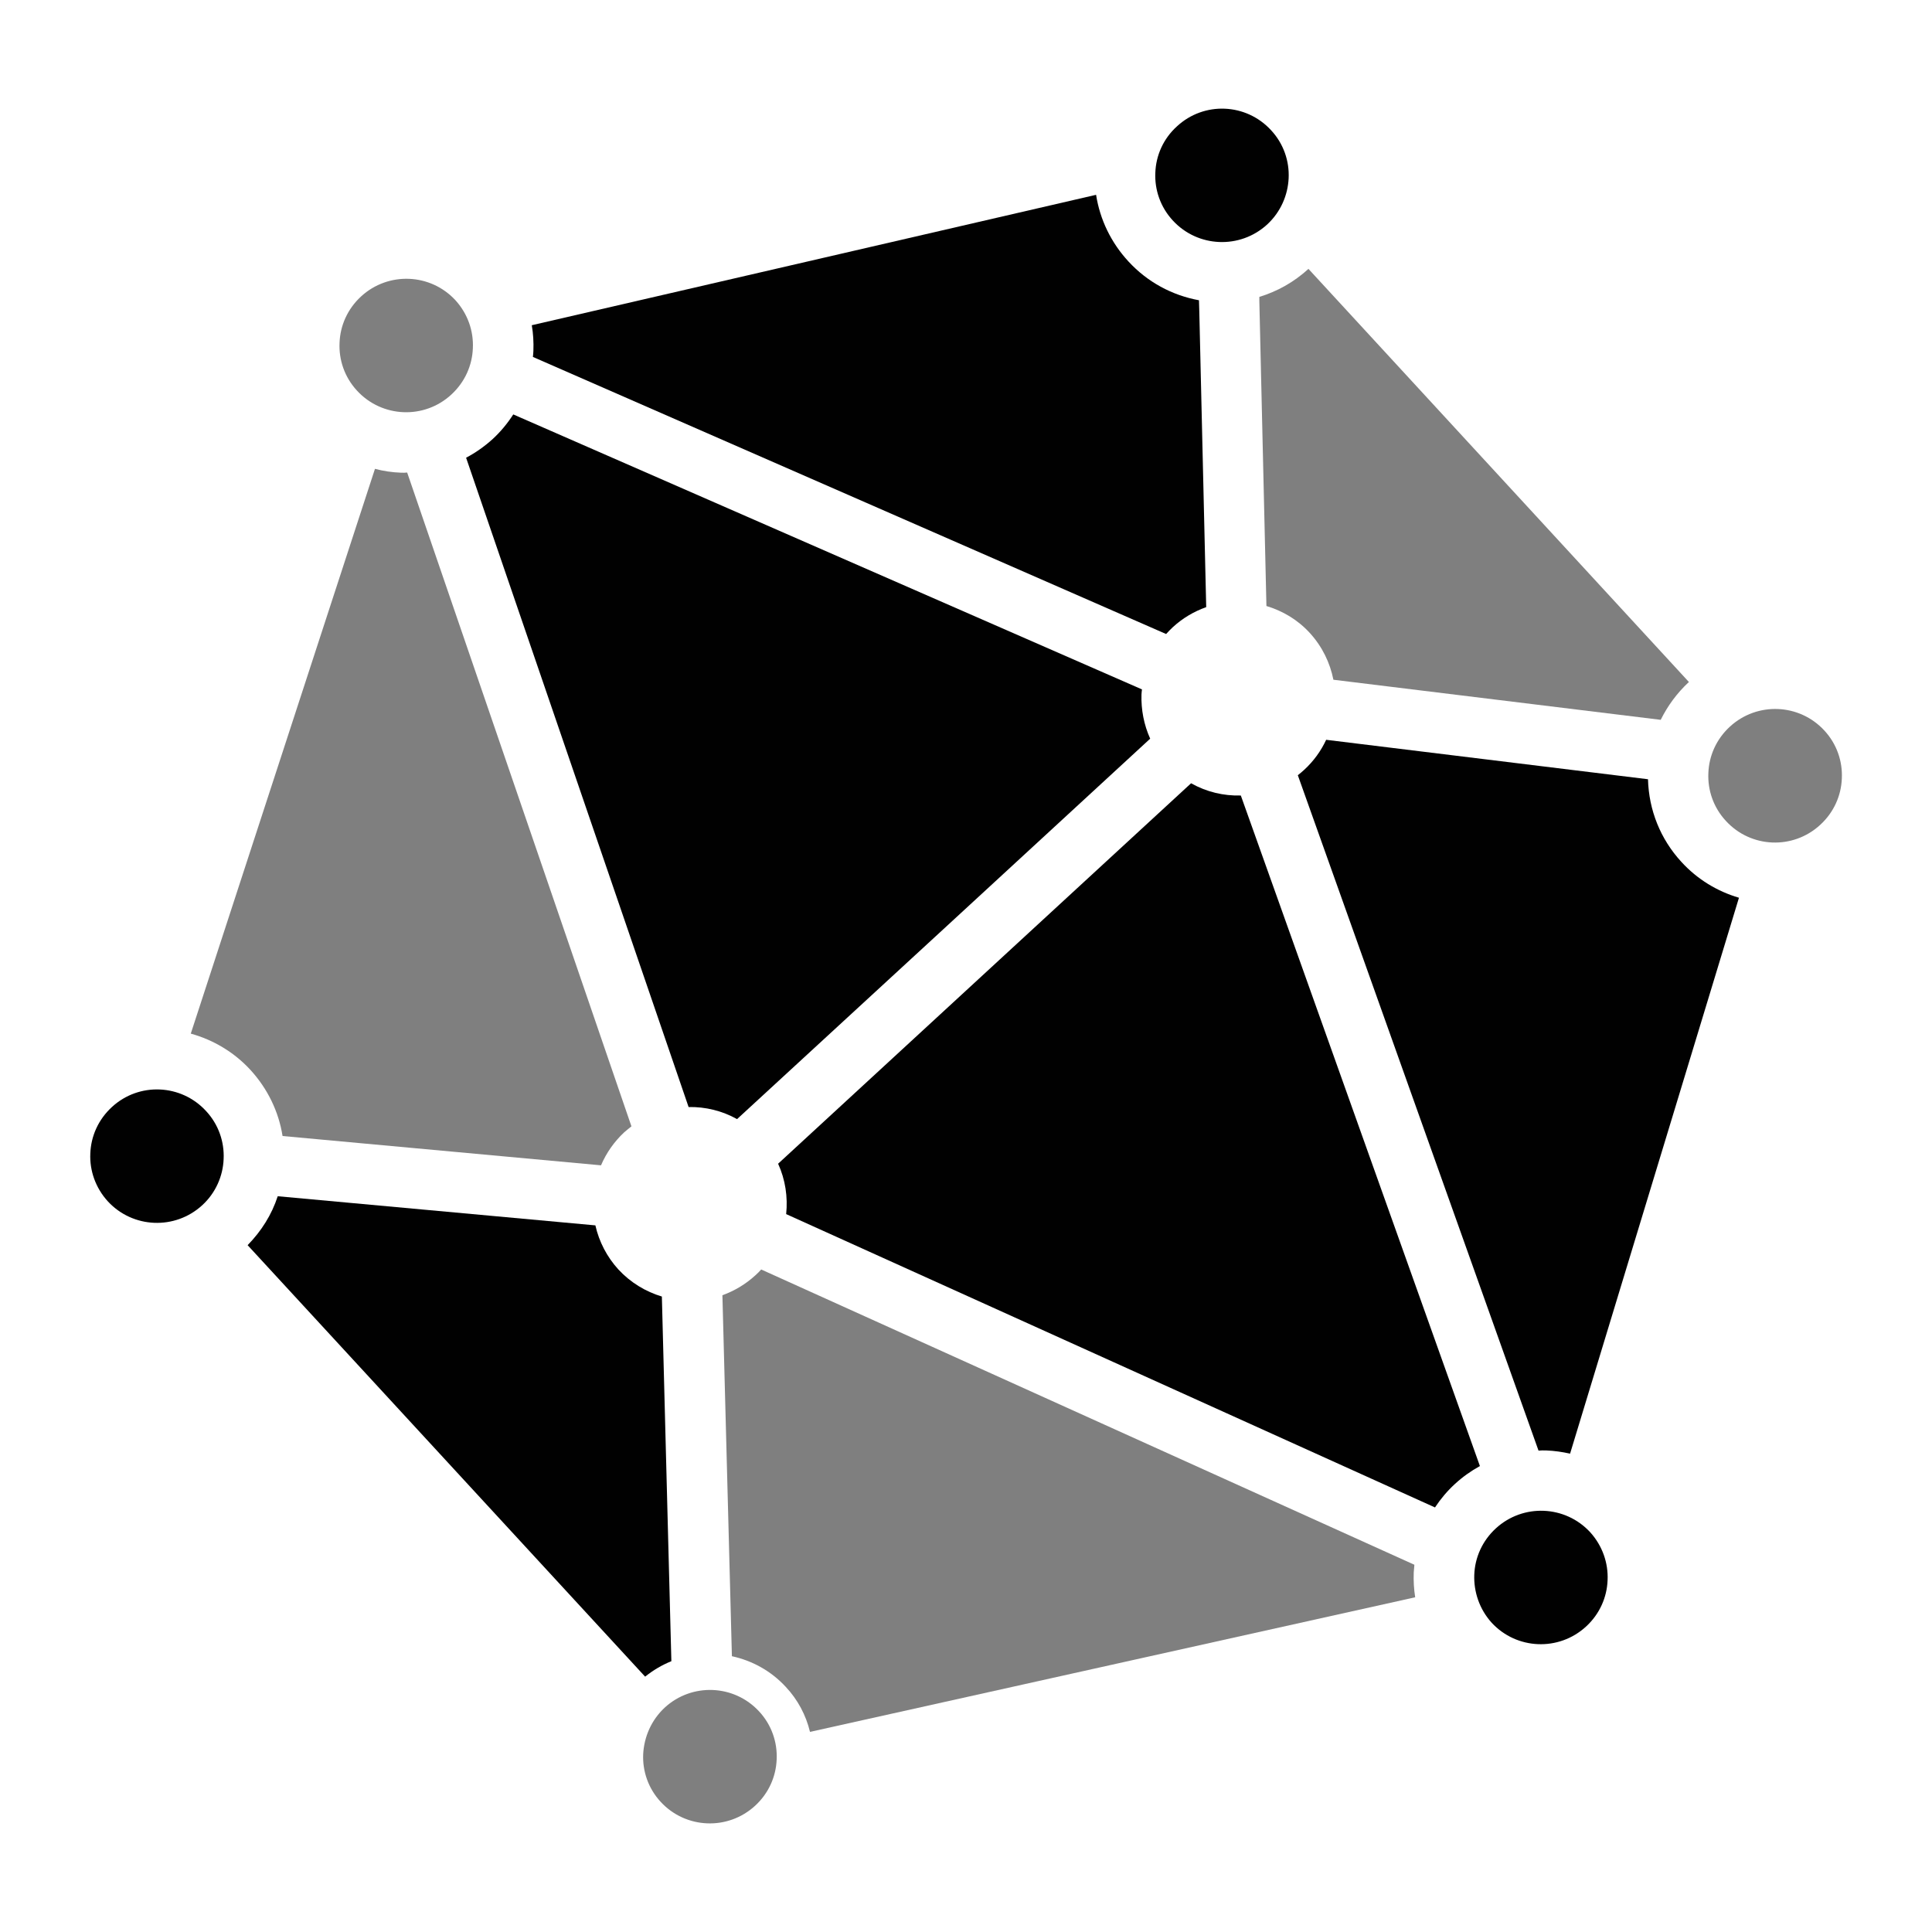
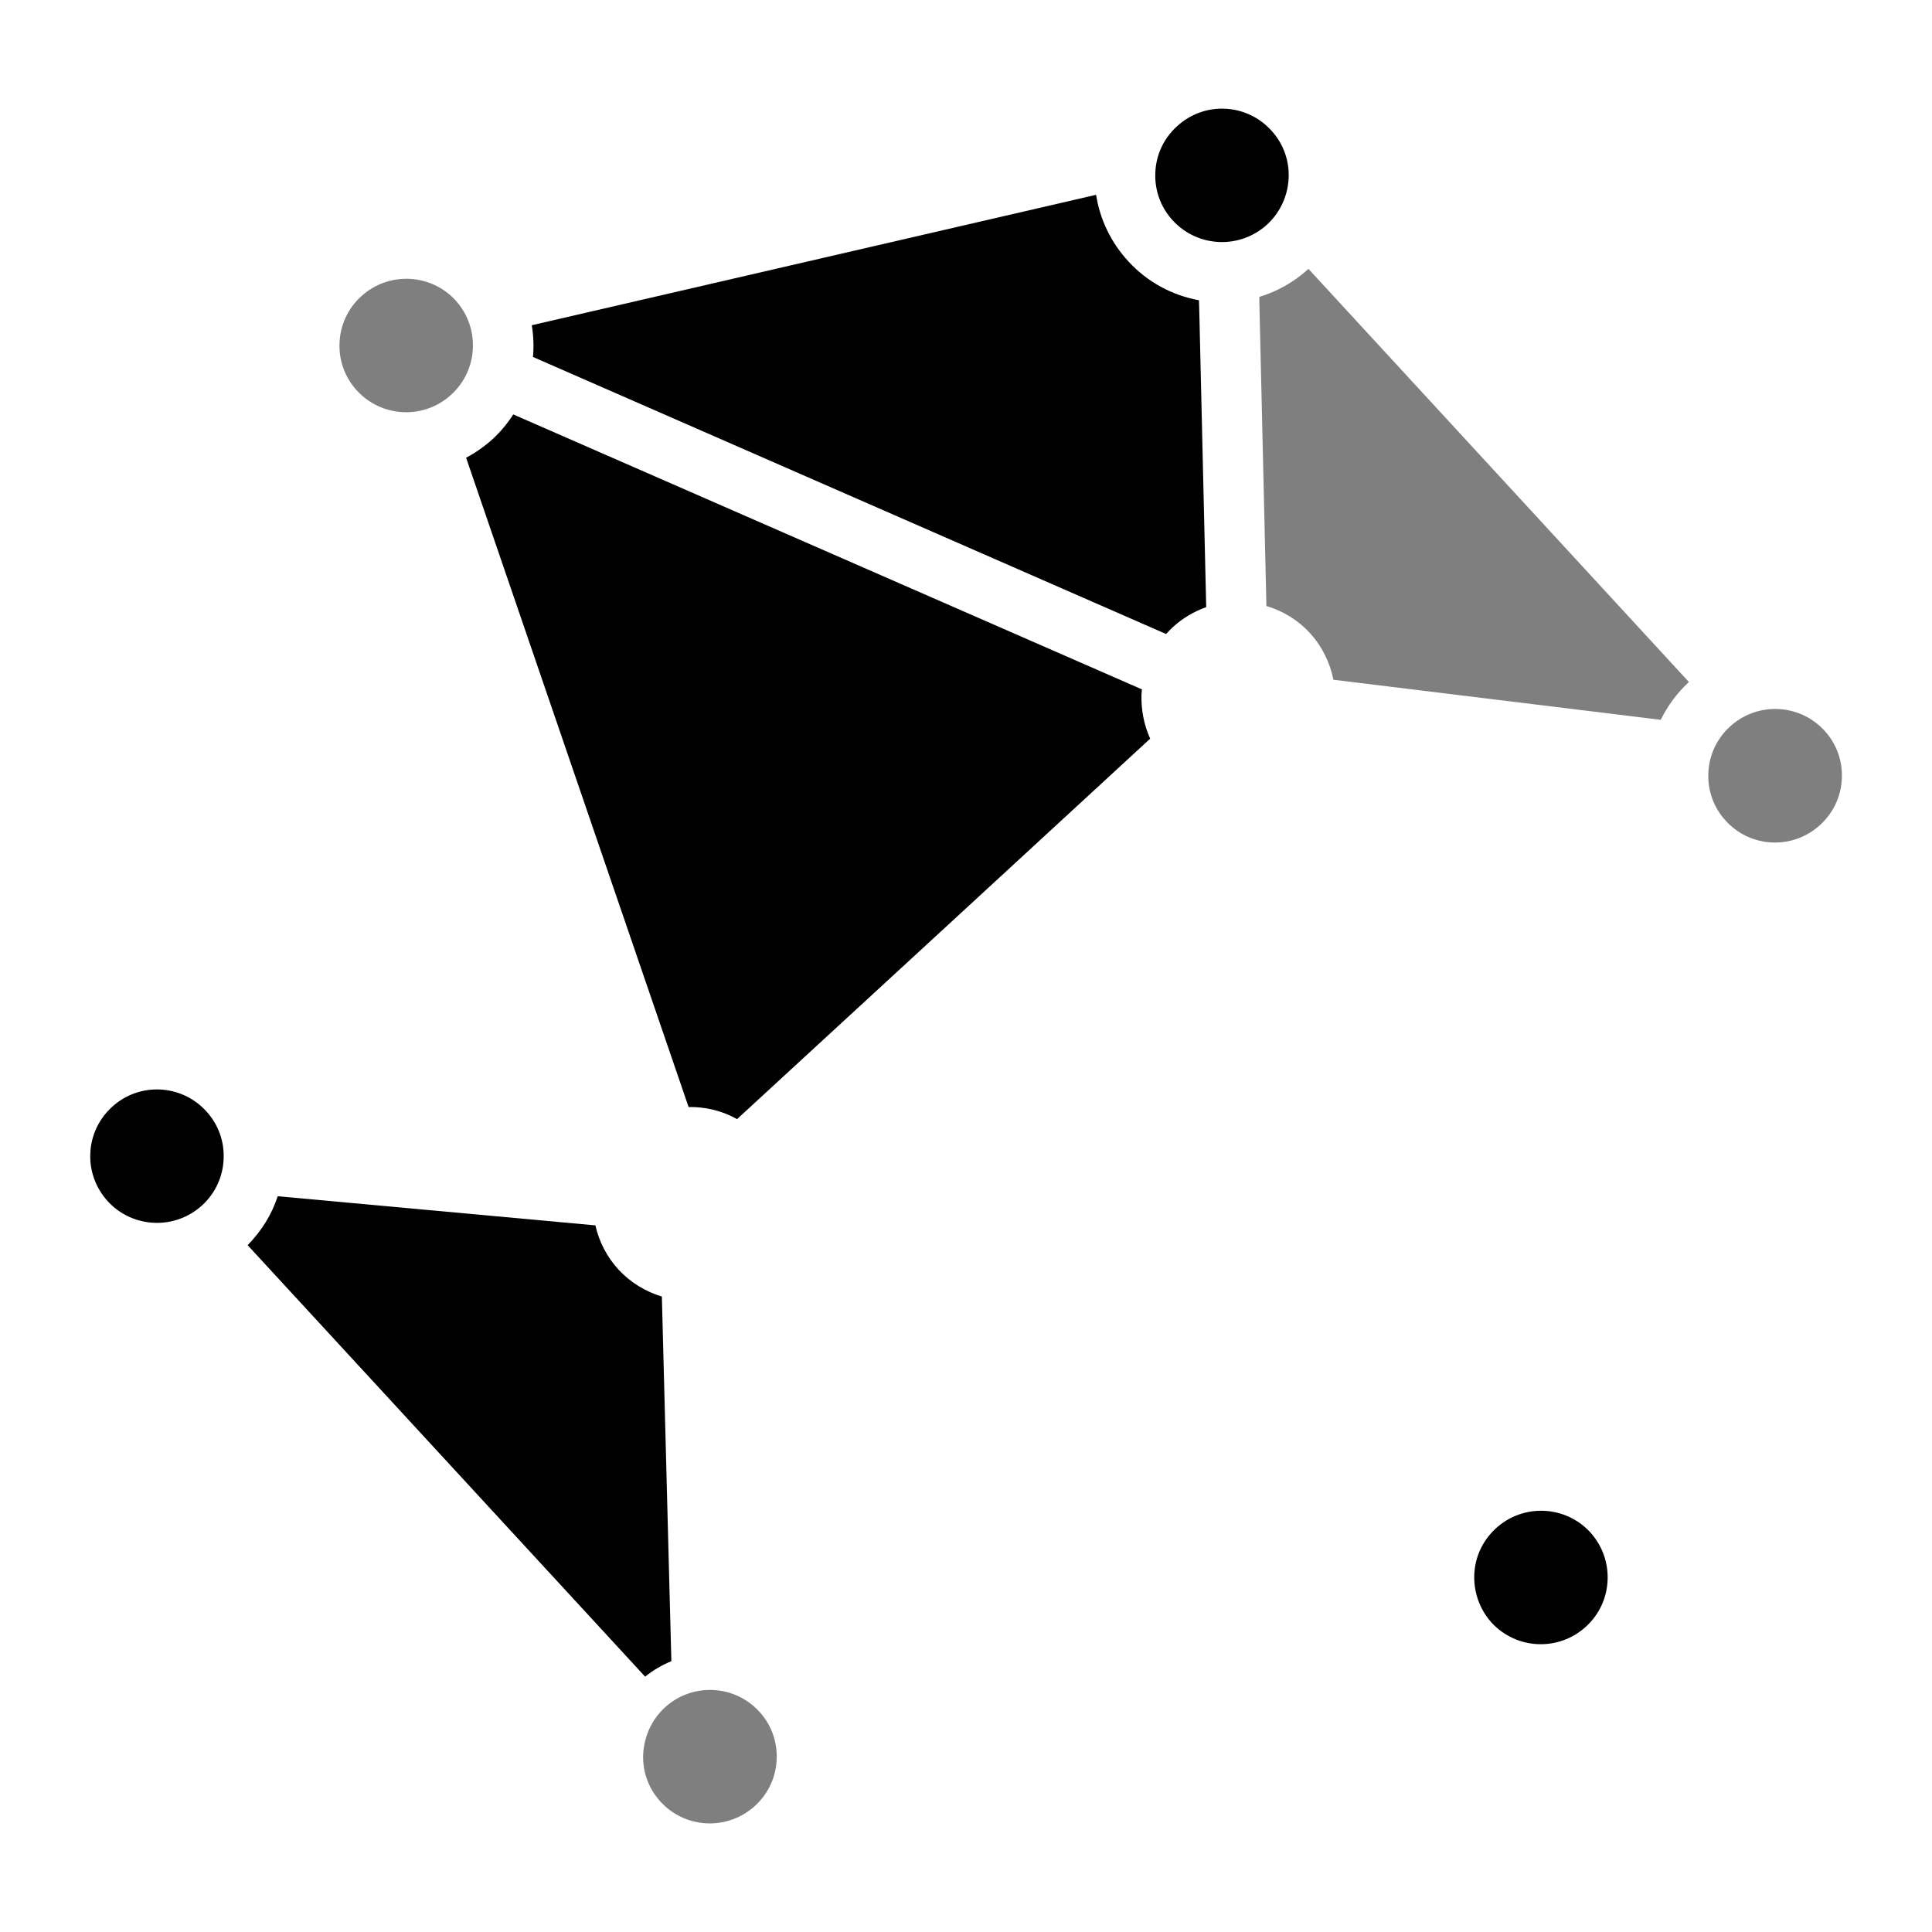
<svg xmlns="http://www.w3.org/2000/svg" version="1.1" id="Layer_1" x="0px" y="0px" width="12px" height="12px" viewBox="0 0 12 12" style="enable-background:new 0 0 12 12;" xml:space="preserve">
  <style type="text/css">
	.st0{fill:#010101;}
	.st1{opacity:0.5;fill:#010101;enable-background:new    ;}
</style>
  <g id="Layer_5">
    <g>
      <path class="st0" d="M1.28,6.901c0.078,0.084,0.114,0.192,0.109,0.298C1.385,7.304,1.34,7.409,1.256,7.486    C1.087,7.641,0.825,7.63,0.67,7.462C0.593,7.378,0.556,7.27,0.561,7.164c0.004-0.106,0.049-0.21,0.134-0.288    C0.863,6.721,1.125,6.732,1.28,6.901z" />
      <path class="st0" d="M7.093,4.282C7.092,4.293,7.09,4.304,7.09,4.314C7.087,4.407,7.105,4.502,7.144,4.588L5.861,5.77L4.578,6.951    C4.485,6.899,4.381,6.874,4.277,6.876L2.895,2.843c0.059-0.031,0.114-0.07,0.164-0.115c0.05-0.046,0.093-0.098,0.129-0.154    L7.093,4.282z" />
      <path class="st0" d="M1.725,7.43l1.973,0.181C3.721,7.713,3.77,7.807,3.841,7.885c0.076,0.082,0.17,0.138,0.27,0.168l0.041,1.579    l0.018,0.686c-0.057,0.023-0.112,0.055-0.163,0.096l-2.469-2.68C1.624,7.646,1.688,7.544,1.725,7.43z" />
-       <path class="st1" d="M2.491,2.936c0.013,0.001,0.026,0,0.038-0.001l1.393,4.061c-0.015,0.012-0.03,0.024-0.045,0.037    C3.814,7.092,3.766,7.161,3.733,7.238L1.755,7.056c-0.024-0.152-0.093-0.294-0.199-0.41C1.455,6.536,1.326,6.459,1.185,6.42    l1.144-3.508C2.381,2.926,2.436,2.934,2.491,2.936z" />
-       <path class="st0" d="M4.883,7.541c0.011-0.106-0.005-0.214-0.05-0.313l2.565-2.363C7.494,4.919,7.6,4.944,7.707,4.941l1.485,4.165    c-0.055,0.03-0.107,0.067-0.155,0.111C8.989,9.261,8.948,9.31,8.913,9.363L4.883,7.541z" />
      <path class="st0" d="M7.009,1.624c0.118,0.128,0.27,0.21,0.438,0.241l0.002,0.068l0.043,1.838    C7.416,3.798,7.346,3.839,7.284,3.896C7.27,3.91,7.256,3.923,7.243,3.938L5.904,3.352L3.31,2.217    c0.001-0.013,0.003-0.026,0.003-0.038c0.002-0.054-0.001-0.107-0.01-0.159l3.505-0.81C6.832,1.364,6.901,1.507,7.009,1.624z" />
      <path class="st1" d="M10.489,4.237c-0.073,0.068-0.131,0.147-0.174,0.234L8.282,4.222C8.261,4.117,8.213,4.016,8.135,3.931    C8.06,3.849,7.966,3.794,7.866,3.764L7.822,1.87L7.822,1.844C7.934,1.81,8.037,1.752,8.126,1.671    C8.126,1.67,8.126,1.67,8.127,1.67l2.364,2.567C10.49,4.237,10.49,4.237,10.489,4.237z" />
-       <path class="st0" d="M9.604,9.009c-0.016-0.001-0.032,0-0.048,0.001L8.061,4.815C8.074,4.805,8.087,4.794,8.1,4.782    c0.059-0.054,0.105-0.118,0.137-0.187l1.999,0.245c0.005,0.191,0.077,0.372,0.208,0.514c0.098,0.107,0.221,0.182,0.357,0.222    L9.752,9.029C9.704,9.018,9.654,9.011,9.604,9.009z" />
-       <path class="st1" d="M4.881,10.478c-0.093-0.101-0.211-0.164-0.335-0.191L4.487,8.045c0.074-0.027,0.144-0.068,0.205-0.124    C4.705,7.91,4.717,7.897,4.728,7.885l4.057,1.834C8.784,9.735,8.782,9.751,8.781,9.767C8.779,9.819,8.782,9.871,8.79,9.921    l-3.759,0.836C5.006,10.653,4.955,10.557,4.881,10.478z" />
      <path class="st1" d="M2.937,2.163c-0.004,0.106-0.049,0.21-0.134,0.288C2.635,2.606,2.373,2.595,2.218,2.427    C2.14,2.343,2.104,2.235,2.109,2.129c0.004-0.106,0.049-0.21,0.134-0.288c0.169-0.155,0.431-0.144,0.586,0.024    C2.906,1.95,2.942,2.057,2.937,2.163z" />
      <path class="st0" d="M7.871,1.394C7.702,1.549,7.44,1.538,7.285,1.37C7.207,1.286,7.171,1.178,7.176,1.072    C7.18,0.966,7.225,0.862,7.31,0.785C7.478,0.629,7.74,0.64,7.895,0.809c0.078,0.084,0.114,0.192,0.109,0.298    C7.999,1.212,7.955,1.316,7.871,1.394z" />
      <path class="st1" d="M10.72,5.099c-0.078-0.084-0.114-0.192-0.109-0.298c0.004-0.106,0.049-0.21,0.134-0.288    c0.169-0.155,0.431-0.144,0.586,0.024c0.078,0.084,0.114,0.192,0.109,0.298c-0.004,0.106-0.049,0.21-0.134,0.288    C11.137,5.279,10.875,5.268,10.72,5.099z" />
      <path class="st0" d="M9.157,9.781c0.004-0.106,0.049-0.21,0.134-0.288c0.169-0.155,0.431-0.144,0.586,0.024    C9.954,9.602,9.99,9.71,9.985,9.815c-0.004,0.106-0.049,0.21-0.134,0.288c-0.169,0.155-0.431,0.144-0.586-0.024    C9.189,9.995,9.153,9.887,9.157,9.781z" />
      <path class="st1" d="M4.129,10.606c0.169-0.155,0.431-0.144,0.586,0.024c0.078,0.084,0.114,0.192,0.109,0.298    c-0.004,0.106-0.049,0.21-0.134,0.288c-0.169,0.155-0.431,0.144-0.586-0.024c-0.078-0.084-0.114-0.192-0.109-0.298    C4.001,10.788,4.045,10.684,4.129,10.606z" />
    </g>
  </g>
</svg>